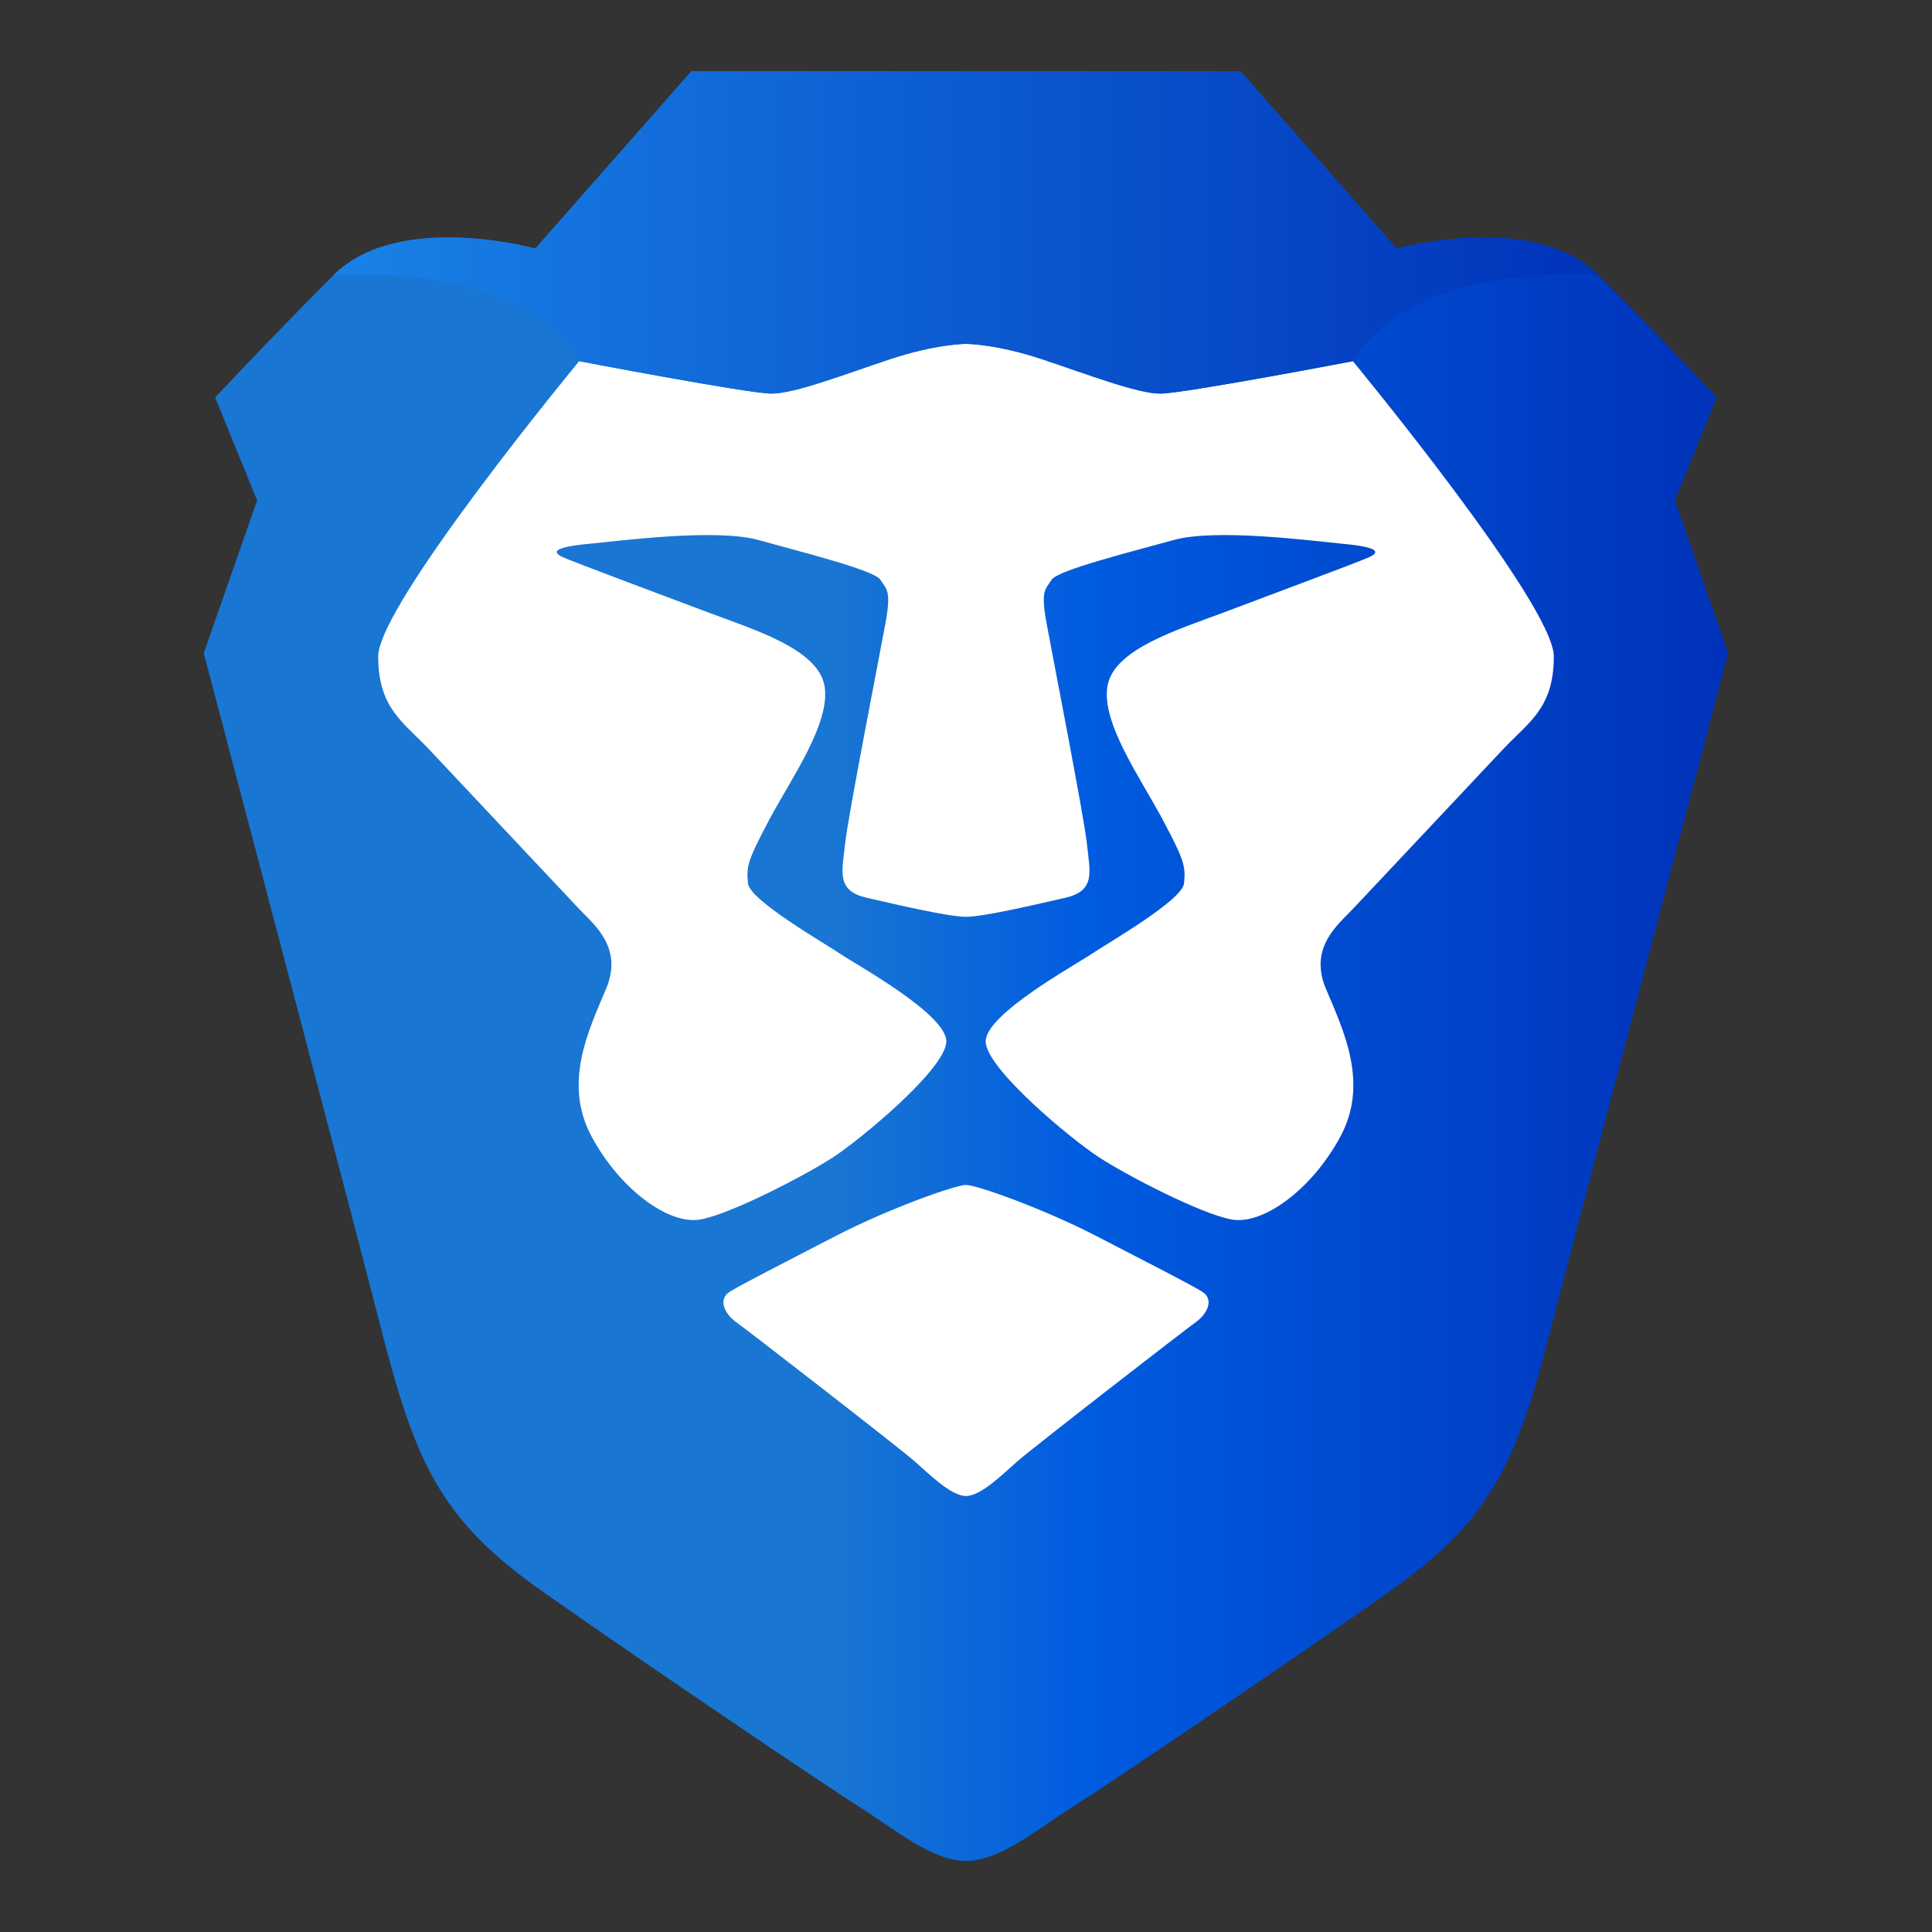
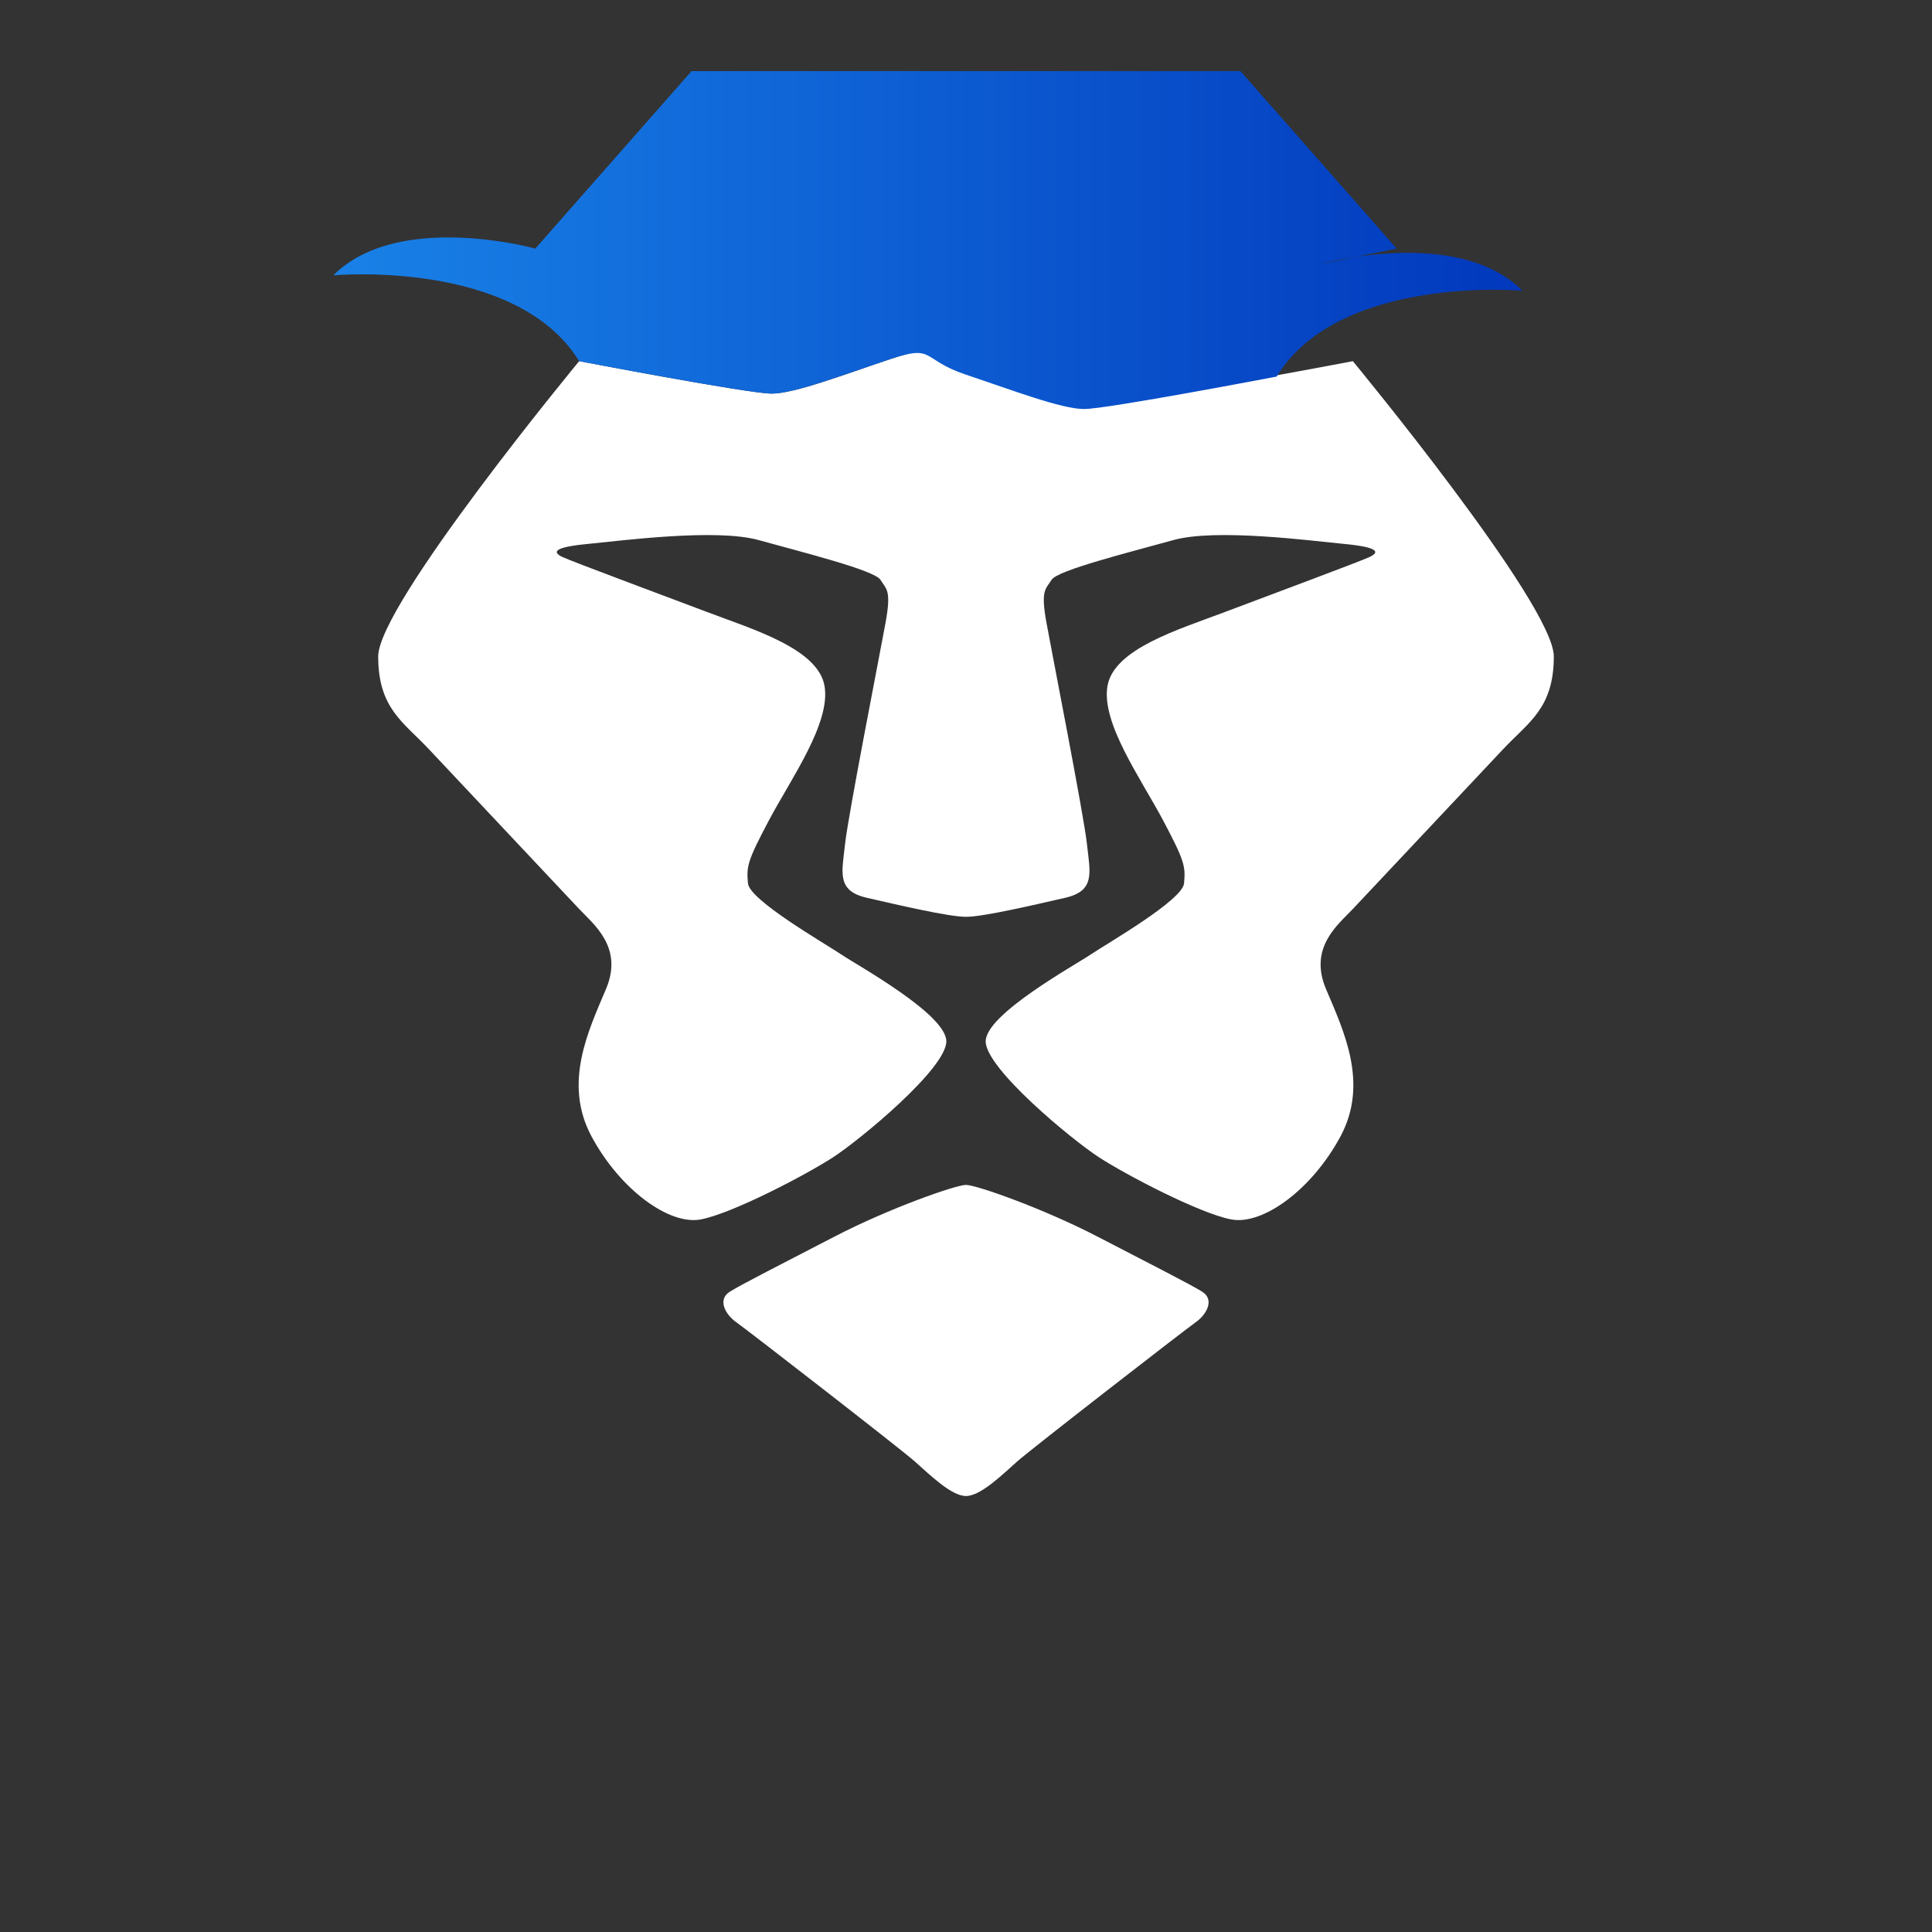
<svg xmlns="http://www.w3.org/2000/svg" clip-rule="evenodd" fill-rule="evenodd" stroke-linejoin="round" stroke-miterlimit="2" viewBox="0 0 48 48">
  <rect x="0" y="0" width="48" height="48" fill="#333333" stroke="none" />
  <linearGradient id="a" x1="5.062" x2="42.938" y1="91.202" y2="91.202" gradientUnits="userSpaceOnUse">
    <stop stop-color="#1976d2" offset="0" />
    <stop stop-color="#1976d2" offset=".41" />
    <stop stop-color="#005ce0" offset=".58" />
    <stop stop-color="#0032b9" offset="1" />
  </linearGradient>
  <linearGradient id="b" x1="8.957" x2="39.718" y1="60.154" y2="60.154" gradientUnits="userSpaceOnUse">
    <stop stop-color="#1880e6" offset="0" />
    <stop stop-color="#0033ba" offset="1" />
  </linearGradient>
-   <path d="m41.612 12.433 1.042-2.56s-1.326-1.422-2.936-3.033c-1.609-1.612-5.018-.664-5.018-.664l-3.882-4.41h-13.636l-3.882 4.41s-3.409-.948-5.018.664c-1.61 1.612-2.936 3.034-2.936 3.034l1.042 2.559-1.326 3.793s3.899 14.785 4.356 16.591c.899 3.555 1.515 4.93 4.071 6.731 2.557 1.802 7.197 4.93 7.954 5.404.758.474 1.705 1.282 2.557 1.282s1.799-.808 2.557-1.282c.757-.474 5.397-3.602 7.954-5.404 2.556-1.801 3.172-3.176 4.071-6.731.457-1.806 4.356-16.591 4.356-16.591z" fill="url(#a)" />
  <path d="m33.611 8.973s4.993 6.044 4.993 7.336c0 1.291-.628 1.632-1.259 2.304l-3.744 3.981c-.355.376-1.092.947-.658 1.975.433 1.028 1.073 2.336.362 3.663-.712 1.326-1.931 2.211-2.712 2.065s-2.616-1.106-3.291-1.545c-.674-.439-2.813-2.204-2.813-2.88 0-.675 2.211-1.888 2.619-2.164.409-.275 2.271-1.342 2.309-1.761.038-.418.024-.541-.526-1.576-.55-1.034-1.539-2.415-1.375-3.334.165-.918 1.762-1.396 2.901-1.826 1.139-.431 3.332-1.245 3.606-1.371.274-.127.204-.247-.626-.326s-3.186-.392-4.248-.095c-1.062.296-2.876.747-3.023.986s-.277.247-.126 1.072.928 4.783 1.004 5.486c.075.703.222 1.167-.534 1.341-.758.173-2.032.474-2.47.474s-1.712-.301-2.469-.474c-.758-.174-.61-.638-.535-1.341.076-.703.853-4.661 1.004-5.486s.021-.833-.126-1.072-1.961-.69-3.023-.986c-1.062-.297-3.418.016-4.248.095s-.9.199-.626.326c.274.126 2.467.94 3.606 1.371 1.139.43 2.736.908 2.901 1.826.164.919-.825 2.3-1.375 3.334-.55 1.035-.564 1.158-.526 1.576.038.419 1.901 1.486 2.309 1.761.408.276 2.619 1.489 2.619 2.164 0 .676-2.139 2.442-2.813 2.88-.675.439-2.51 1.399-3.291 1.545s-2-.739-2.712-2.065c-.711-1.327-.071-2.635.362-3.663.434-1.028-.303-1.599-.658-1.975l-3.744-3.981c-.631-.672-1.259-1.013-1.259-2.304 0-1.292 4.993-7.336 4.993-7.336s4.214.806 4.782.806 1.799-.474 2.935-.853c1.136-.38 1.894-.383 1.894-.383s.758.003 1.894.383c1.136.379 2.367.853 2.935.853s4.782-.806 4.782-.806zm-3.743 23.119c.309.194.12.559-.161.759-.282.199-4.066 3.133-4.433 3.457s-.907.86-1.274.86-.907-.536-1.274-.86-4.151-3.258-4.433-3.457c-.281-.2-.47-.565-.161-.759.31-.193 1.277-.682 2.611-1.374 1.334-.691 2.997-1.279 3.257-1.279s1.923.588 3.257 1.279c1.334.692 2.301 1.181 2.611 1.374z" fill="#fff" />
-   <path d="m34.7 6.176-3.882-4.41h-13.636l-3.882 4.41s-3.409-.948-5.018.664c0 0 4.545-.411 6.107 2.133 0 0 4.214.806 4.782.806s1.799-.474 2.935-.853c1.136-.38 1.894-.383 1.894-.383s.758.003 1.894.383c1.136.379 2.367.853 2.935.853s4.782-.806 4.782-.806c1.562-2.544 6.107-2.133 6.107-2.133-1.609-1.612-5.018-.664-5.018-.664" fill="url(#b)" />
+   <path d="m34.7 6.176-3.882-4.41h-13.636l-3.882 4.41s-3.409-.948-5.018.664c0 0 4.545-.411 6.107 2.133 0 0 4.214.806 4.782.806s1.799-.474 2.935-.853s.758.003 1.894.383c1.136.379 2.367.853 2.935.853s4.782-.806 4.782-.806c1.562-2.544 6.107-2.133 6.107-2.133-1.609-1.612-5.018-.664-5.018-.664" fill="url(#b)" />
</svg>